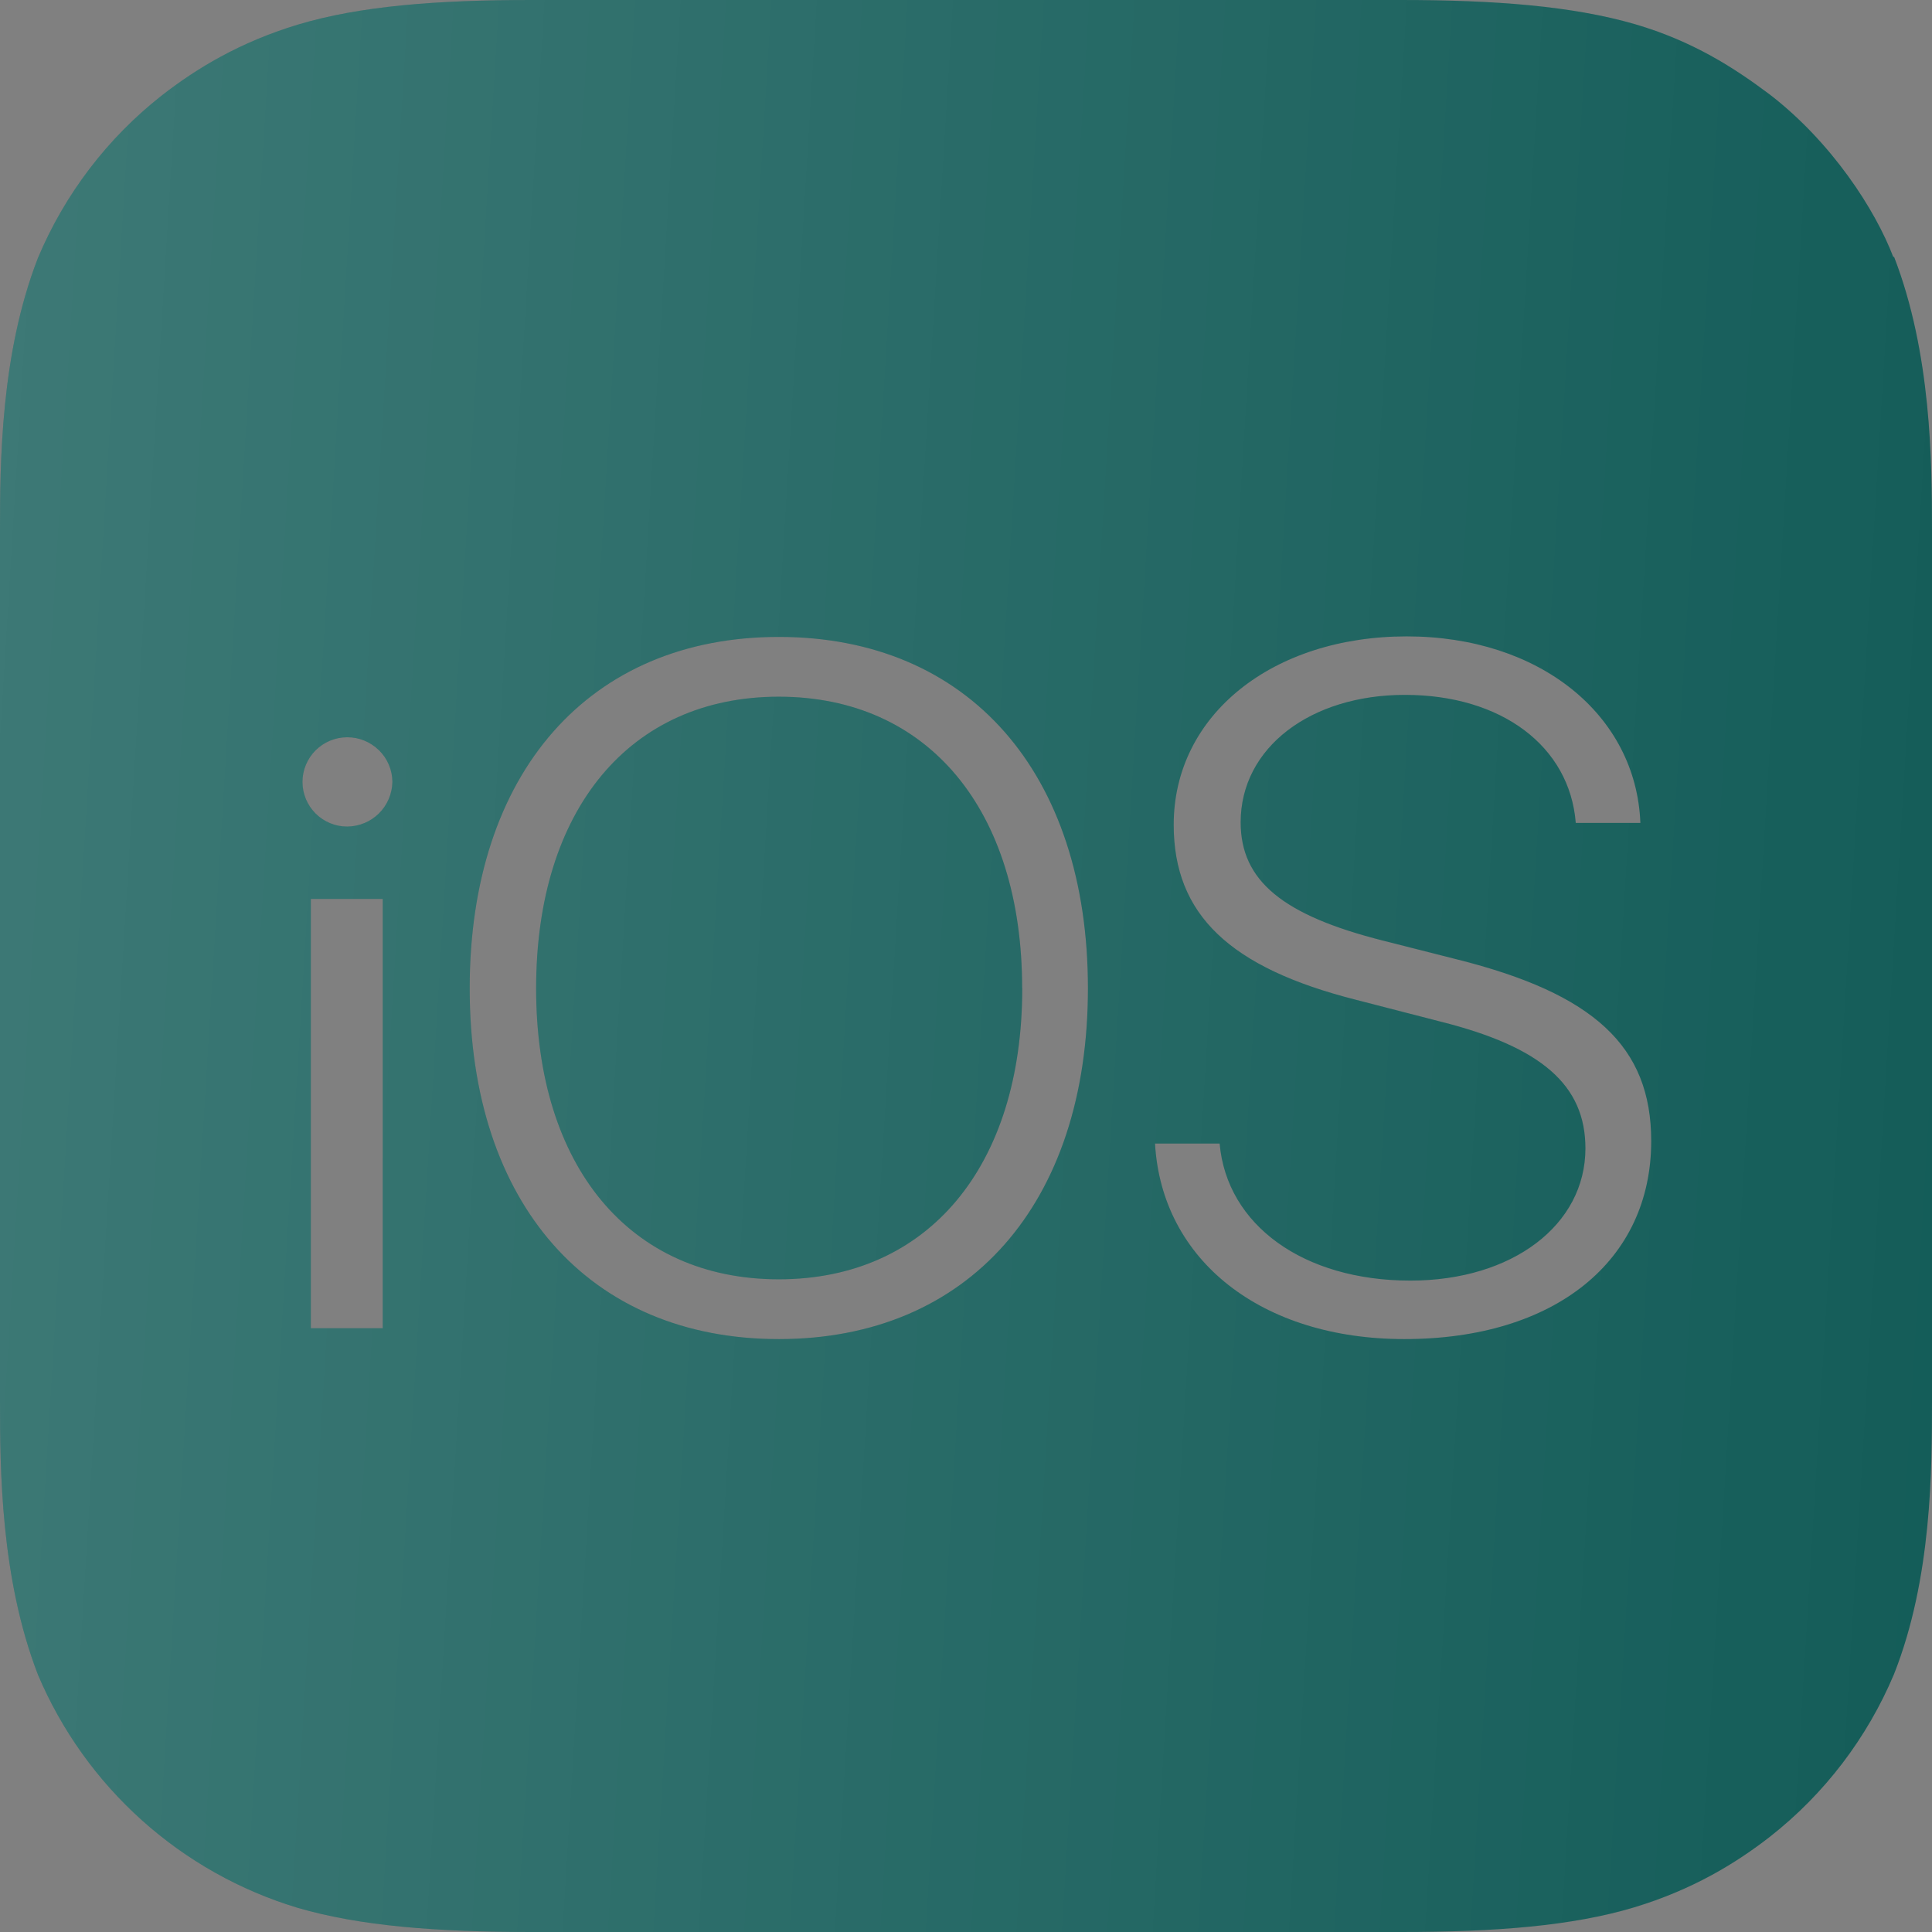
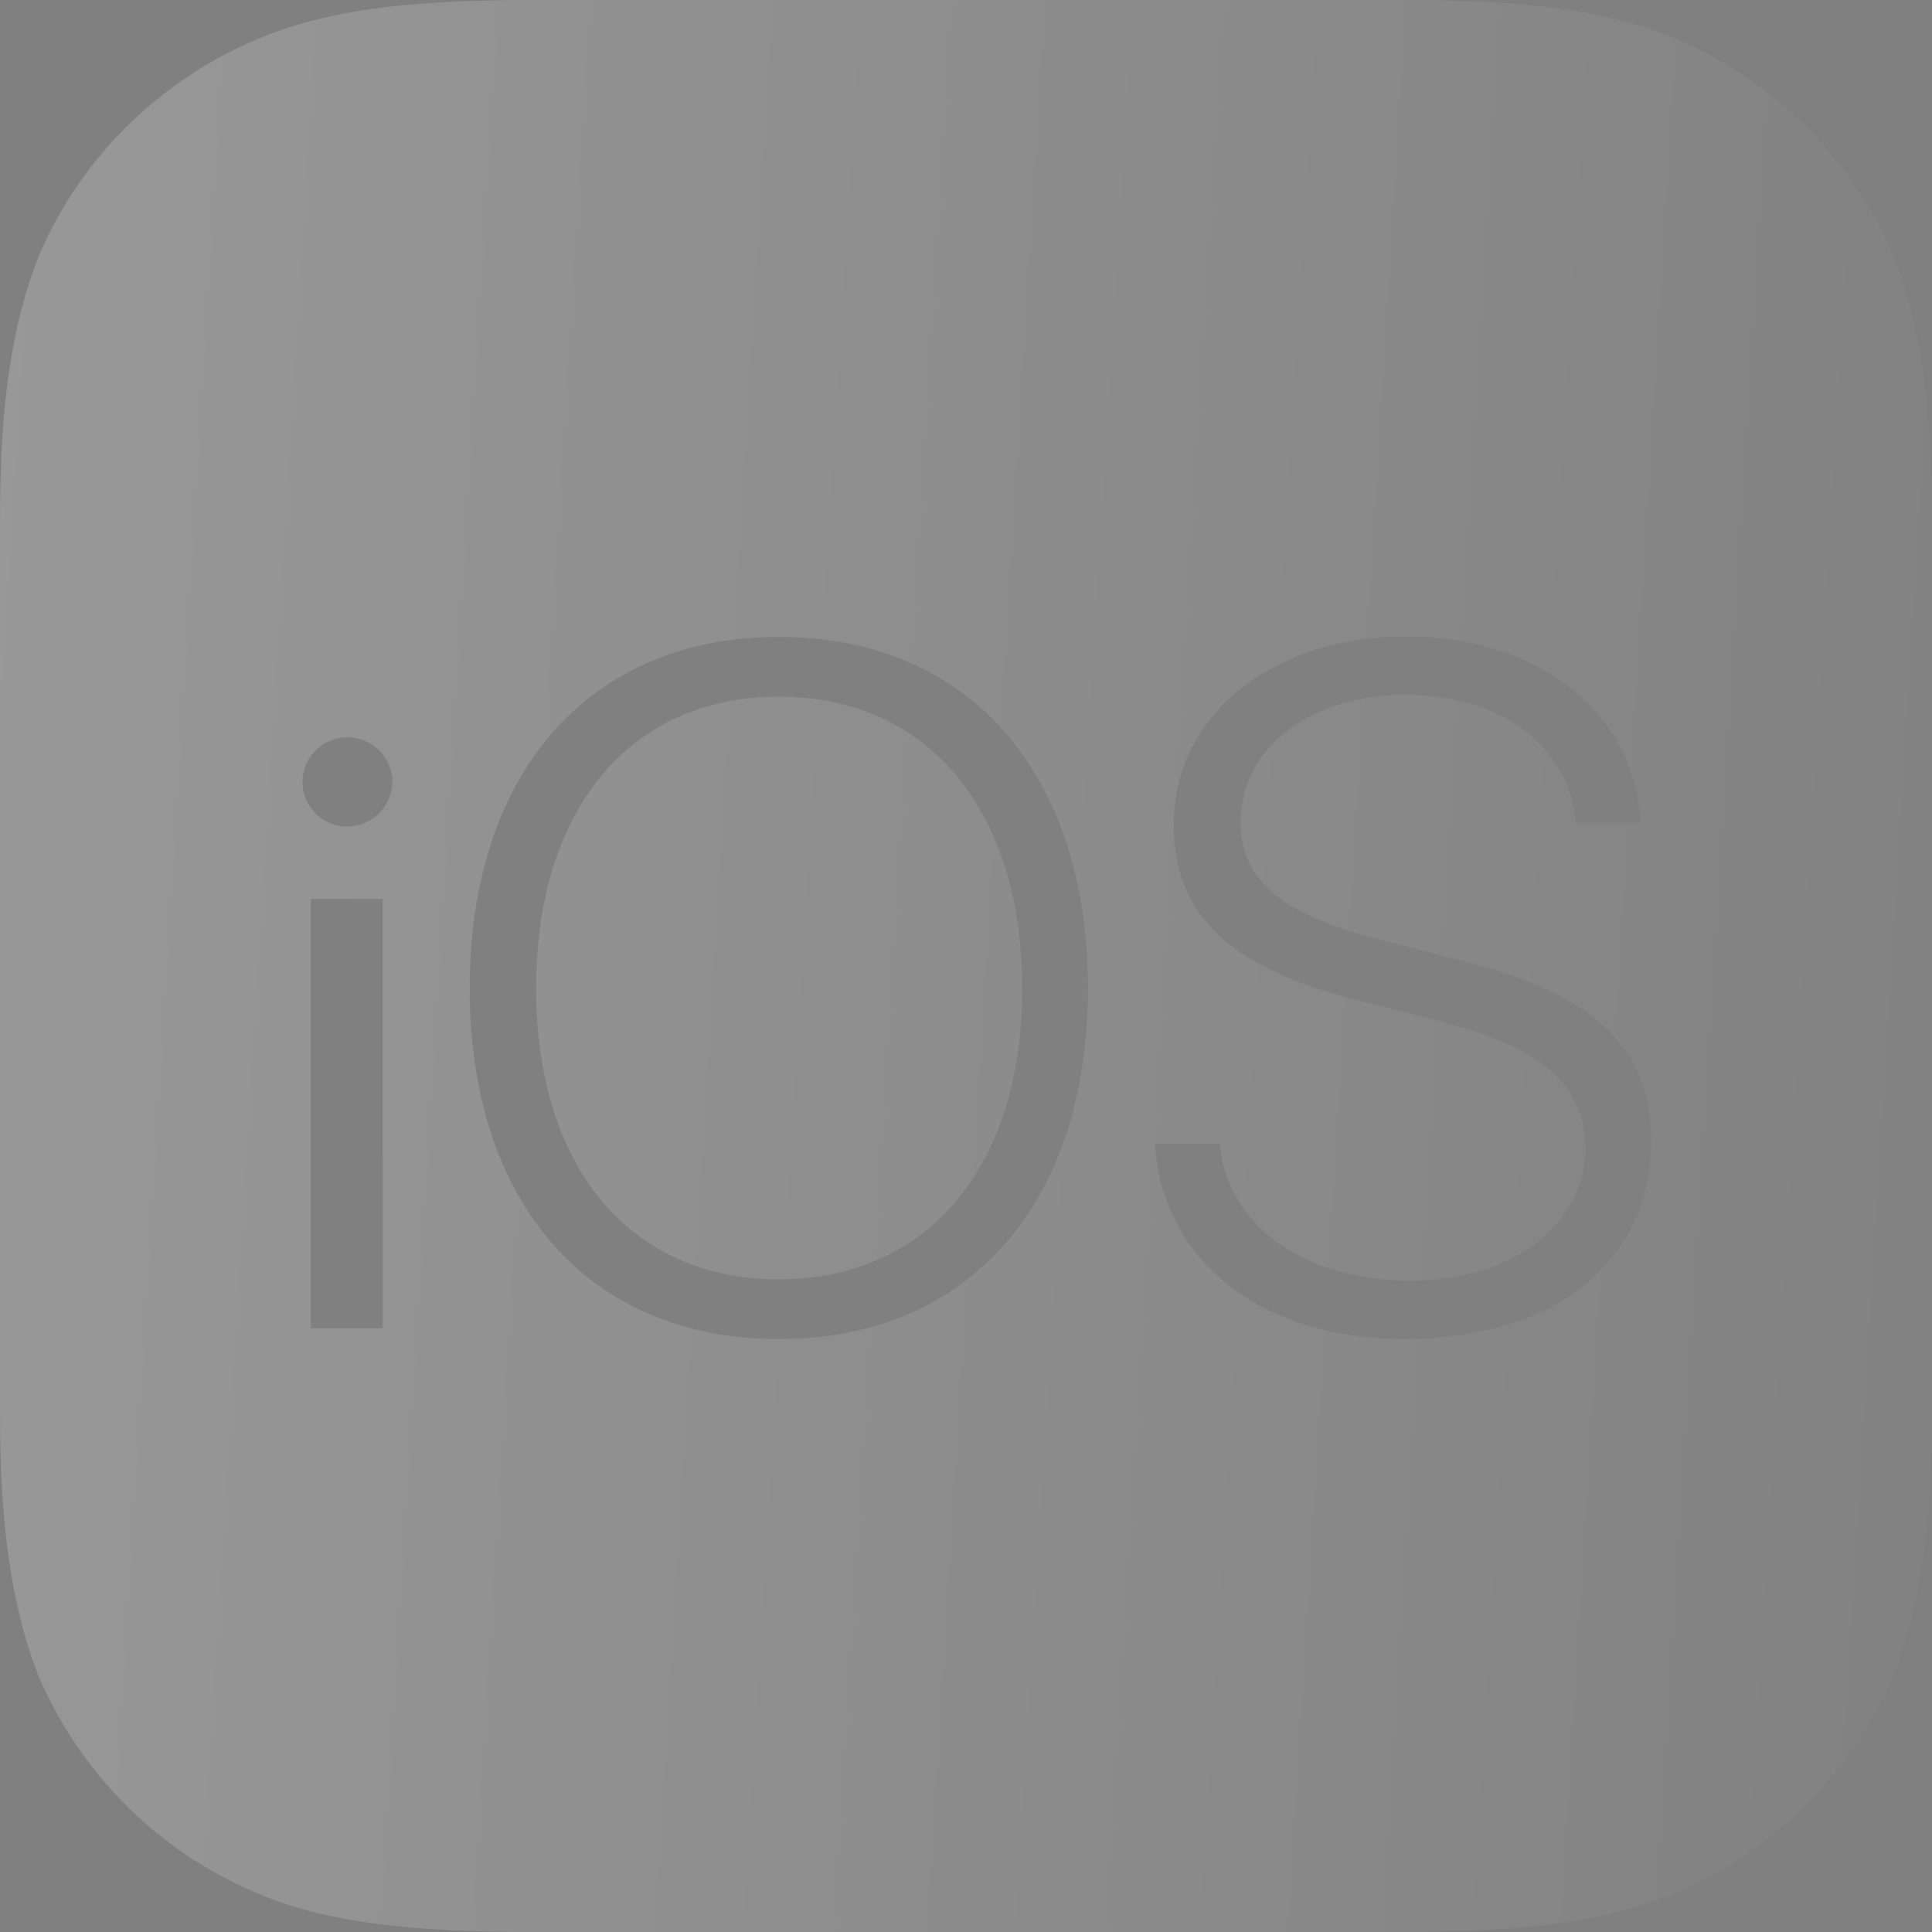
<svg xmlns="http://www.w3.org/2000/svg" width="18" height="18" viewBox="0 0 18 18" fill="none">
  <rect x="0" y="0" width="18" height="18" fill="#808080" stroke="none" />
-   <path d="M17.64 2.396C17.471 1.952 17.066 1.327 16.492 0.883C16.155 0.63 15.772 0.383 15.232 0.225C14.649 0.056 13.928 0 13.05 0H4.95C4.067 0 3.352 0.056 2.773 0.23C2.233 0.394 1.833 0.636 1.508 0.889C1.001 1.287 0.604 1.808 0.354 2.402C0.006 3.296 0 4.309 0 4.95V13.05C0 13.691 0.006 14.704 0.354 15.604C0.573 16.121 0.904 16.584 1.322 16.959C1.74 17.334 2.236 17.613 2.774 17.775C3.353 17.944 4.067 18 4.95 18H13.05C13.933 18 14.648 17.944 15.227 17.77C15.767 17.606 16.167 17.364 16.492 17.111C16.999 16.713 17.396 16.192 17.646 15.598C18 14.704 18 13.686 18 13.044V4.944C18 4.304 17.994 3.291 17.646 2.391L17.64 2.396ZM3.566 12.375H2.896V8.375H3.566V12.375ZM3.234 7.701C3.124 7.701 3.018 7.657 2.94 7.579C2.862 7.501 2.818 7.395 2.818 7.285C2.818 7.175 2.862 7.069 2.94 6.991C3.018 6.913 3.124 6.869 3.234 6.869C3.345 6.868 3.451 6.912 3.531 6.99C3.61 7.067 3.655 7.173 3.656 7.284C3.654 7.395 3.609 7.501 3.53 7.579C3.451 7.657 3.345 7.7 3.234 7.701ZM7.256 12.476C5.49 12.476 4.376 11.216 4.376 9.208C4.376 7.2 5.49 5.934 7.256 5.934C9.023 5.934 10.136 7.2 10.136 9.208C10.136 11.216 9.023 12.476 7.256 12.476ZM13.084 12.476C11.756 12.476 10.823 11.745 10.761 10.654H11.363C11.43 11.414 12.144 11.931 13.14 11.931C14.09 11.931 14.771 11.413 14.771 10.699C14.771 10.109 14.361 9.754 13.421 9.518L12.634 9.315C11.458 9.017 10.935 8.522 10.935 7.684C10.935 6.66 11.857 5.929 13.106 5.929C14.344 5.929 15.244 6.66 15.283 7.667H14.681C14.625 6.953 13.989 6.474 13.089 6.474C12.212 6.474 11.559 6.964 11.559 7.661C11.559 8.207 11.953 8.528 12.887 8.764L13.573 8.938C14.85 9.258 15.384 9.748 15.384 10.631C15.384 11.745 14.49 12.476 13.084 12.476ZM9.524 9.208C9.524 10.868 8.646 11.919 7.256 11.919C5.866 11.919 4.995 10.867 4.995 9.209C4.995 7.543 5.867 6.491 7.256 6.491C8.645 6.491 9.523 7.543 9.523 9.208" fill="#105A56" />
  <path d="M17.64 2.396C17.471 1.952 17.066 1.327 16.492 0.883C16.155 0.63 15.772 0.383 15.232 0.225C14.649 0.056 13.928 0 13.05 0H4.95C4.067 0 3.352 0.056 2.773 0.23C2.233 0.394 1.833 0.636 1.508 0.889C1.001 1.287 0.604 1.808 0.354 2.402C0.006 3.296 0 4.309 0 4.95V13.05C0 13.691 0.006 14.704 0.354 15.604C0.573 16.121 0.904 16.584 1.322 16.959C1.74 17.334 2.236 17.613 2.774 17.775C3.353 17.944 4.067 18 4.95 18H13.05C13.933 18 14.648 17.944 15.227 17.77C15.767 17.606 16.167 17.364 16.492 17.111C16.999 16.713 17.396 16.192 17.646 15.598C18 14.704 18 13.686 18 13.044V4.944C18 4.304 17.994 3.291 17.646 2.391L17.64 2.396ZM3.566 12.375H2.896V8.375H3.566V12.375ZM3.234 7.701C3.124 7.701 3.018 7.657 2.94 7.579C2.862 7.501 2.818 7.395 2.818 7.285C2.818 7.175 2.862 7.069 2.94 6.991C3.018 6.913 3.124 6.869 3.234 6.869C3.345 6.868 3.451 6.912 3.531 6.99C3.61 7.067 3.655 7.173 3.656 7.284C3.654 7.395 3.609 7.501 3.53 7.579C3.451 7.657 3.345 7.7 3.234 7.701ZM7.256 12.476C5.49 12.476 4.376 11.216 4.376 9.208C4.376 7.2 5.49 5.934 7.256 5.934C9.023 5.934 10.136 7.2 10.136 9.208C10.136 11.216 9.023 12.476 7.256 12.476ZM13.084 12.476C11.756 12.476 10.823 11.745 10.761 10.654H11.363C11.43 11.414 12.144 11.931 13.14 11.931C14.09 11.931 14.771 11.413 14.771 10.699C14.771 10.109 14.361 9.754 13.421 9.518L12.634 9.315C11.458 9.017 10.935 8.522 10.935 7.684C10.935 6.66 11.857 5.929 13.106 5.929C14.344 5.929 15.244 6.66 15.283 7.667H14.681C14.625 6.953 13.989 6.474 13.089 6.474C12.212 6.474 11.559 6.964 11.559 7.661C11.559 8.207 11.953 8.528 12.887 8.764L13.573 8.938C14.85 9.258 15.384 9.748 15.384 10.631C15.384 11.745 14.49 12.476 13.084 12.476ZM9.524 9.208C9.524 10.868 8.646 11.919 7.256 11.919C5.866 11.919 4.995 10.867 4.995 9.209C4.995 7.543 5.867 6.491 7.256 6.491C8.645 6.491 9.523 7.543 9.523 9.208" fill="url(#paint0_linear_3277_324)" fill-opacity="0.2" />
  <defs>
    <linearGradient id="paint0_linear_3277_324" x1="-0.458" y1="-9.878" x2="21.036" y2="-8.563" gradientUnits="userSpaceOnUse">
      <stop stop-color="white" />
      <stop offset="1" stop-color="white" stop-opacity="0" />
    </linearGradient>
  </defs>
</svg>